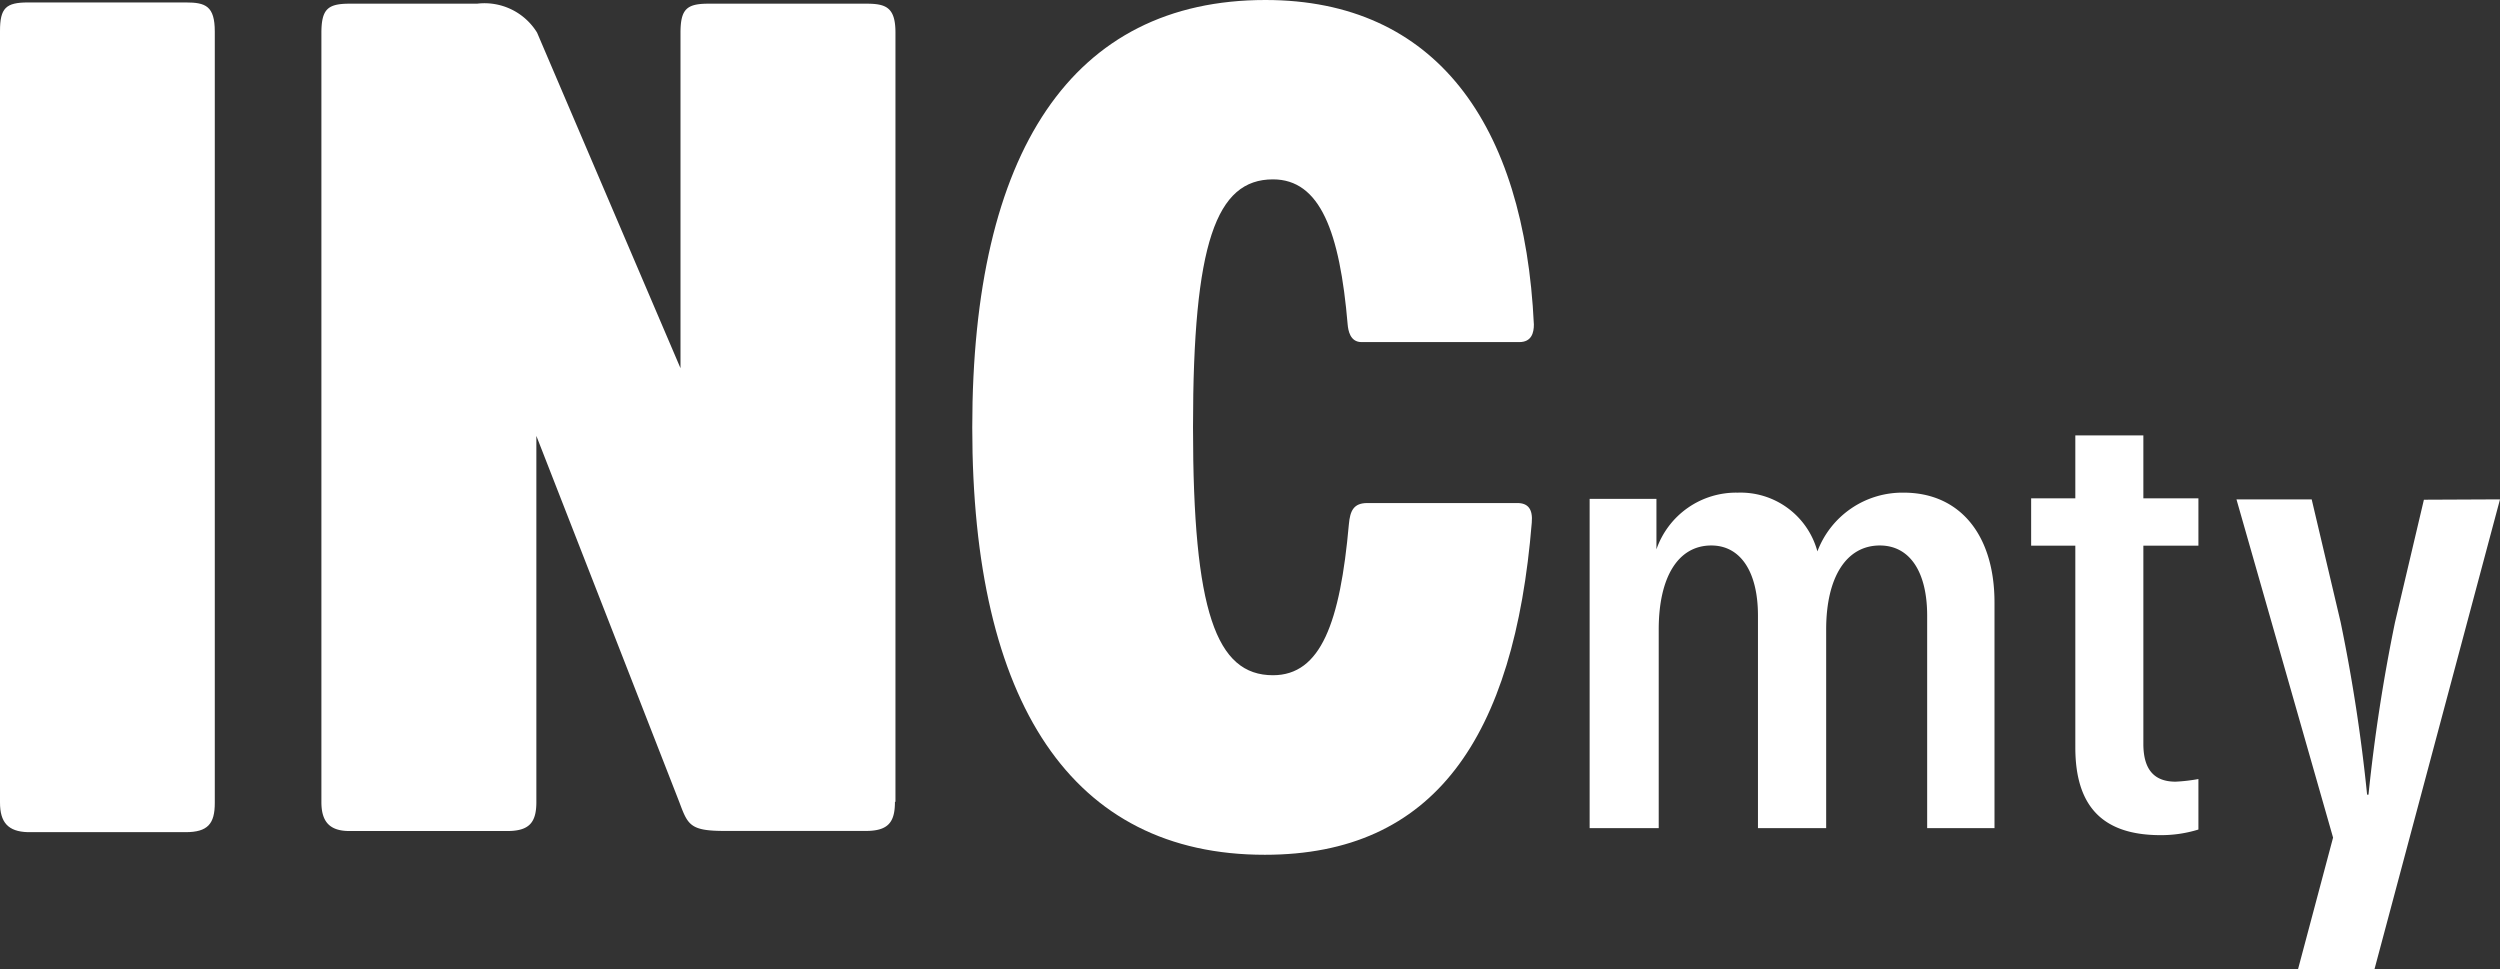
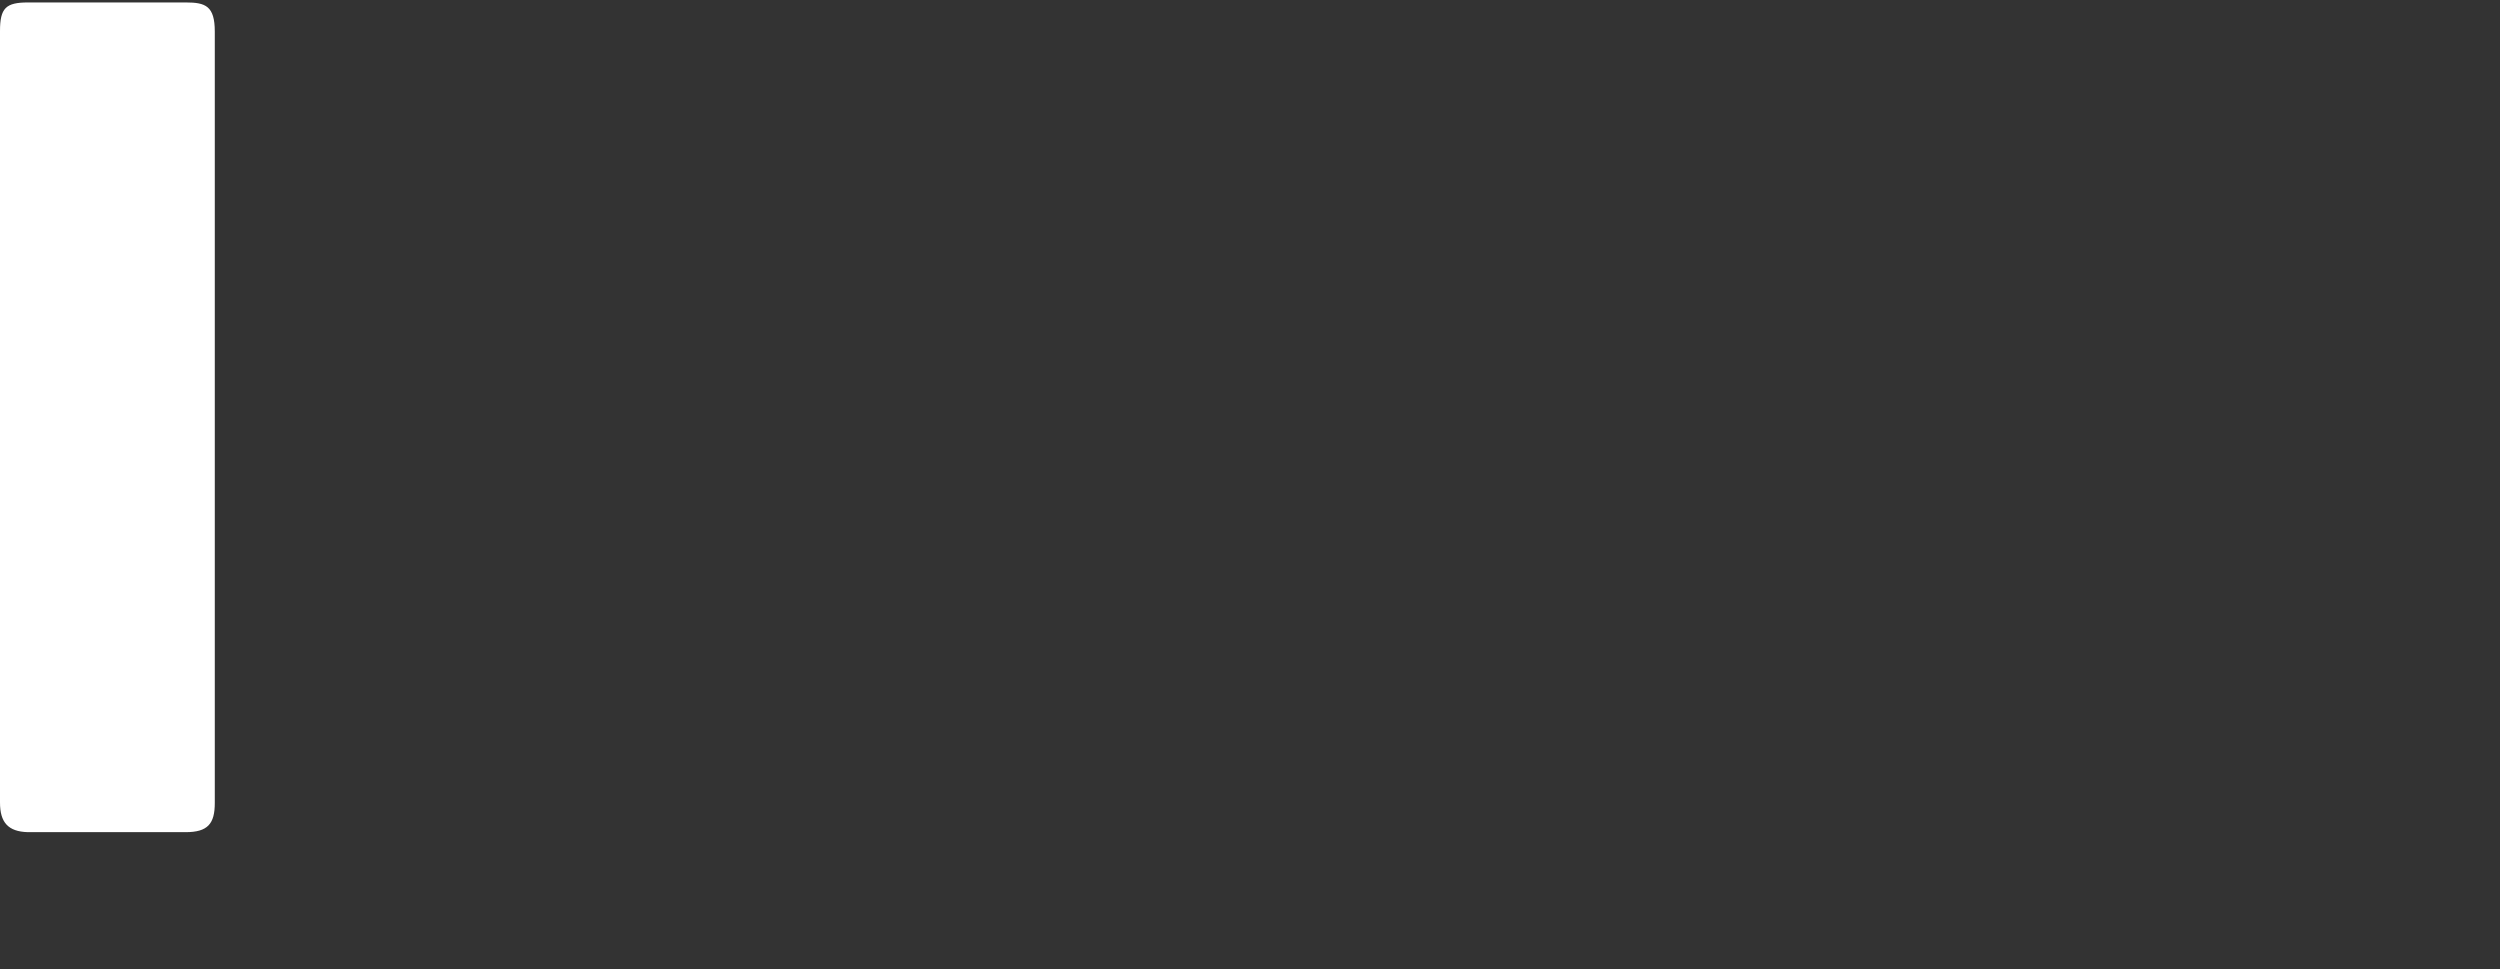
<svg xmlns="http://www.w3.org/2000/svg" id="Logo_INCmty" data-name="Logo INCmty" width="142.58" height="55.28" viewBox="0 0 142.58 55.28">
  <rect x="0" y="0" width="142.58" height="55.28" fill="#333333" stroke="none" />
-   <path id="Path" d="M0,24.38C0,8.65,5.69,0,16.72,0c9.7,0,14.77,7.06,15.31,18.51,0,.45-.12,1-.83,1h-9c-.66,0-.76-.68-.79-1-.45-5.3-1.57-8.28-4.26-8.28-3.24,0-4.56,3.63-4.56,14.14s1.32,14.14,4.56,14.14c2.73,0,3.83-3,4.33-8.62.07-.76.27-1.2,1.05-1.2h8.56c.6,0,.89.34.82,1.12-1,12.26-5.56,18.94-15.22,18.94C5.69,48.76,0,40.1,0,24.38Z" transform="translate(55.45)" fill="#fff" />
  <path id="Path-2" data-name="Path" d="M1.6,0h9c1.12,0,1.65.2,1.65,1.66v44c0,1.18-.4,1.66-1.66,1.66h-9C.45,47.29,0,46.75,0,45.63v-44C0,.31.34,0,1.6,0Z" transform="translate(0 0.14)" fill="#fff" />
-   <path id="Path-3" data-name="Path" d="M32.74,45.535V1.675c0-1.44-.54-1.65-1.66-1.65h-9c-1.25,0-1.6.31-1.6,1.67v19.12L12.3,1.675A3.52,3.52,0,0,0,8.88.025H1.61C.36.025,0,.335,0,1.7v43.86c0,1.11.46,1.65,1.6,1.65h9c1.25,0,1.66-.48,1.66-1.65V24.675l8.15,20.88c.49,1.31.61,1.65,2.59,1.65h8.05c1.26,0,1.66-.48,1.66-1.65Z" transform="translate(18.33 0.185)" fill="#fff" />
-   <path id="Path-4" data-name="Path" d="M23.09,6.263v12.87H19.25V7.013c0-2.51-1-4-2.7-4-1.91,0-3.06,1.81-3.06,4.79v11.33H9.6V7.013c0-2.51-1-4-2.66-4-1.9,0-3,1.81-3,4.79v11.33H0V.353H3.81v2.88A4.81,4.81,0,0,1,8.45,0a4.54,4.54,0,0,1,4.54,3.35A5.18,5.18,0,0,1,17.91,0C21.12,0,23.09,2.413,23.09,6.263Z" transform="translate(90.66 28.097)" fill="#fff" />
-   <path id="Path-5" data-name="Path" d="M6.4,6.29v11.3c0,1.51.65,2.16,1.84,2.16a9.78,9.78,0,0,0,1.3-.15v2.88a7.2,7.2,0,0,1-2.16.32c-3.35,0-4.86-1.69-4.86-5V6.29H0V3.59H2.52V0H6.4V3.59H9.54v2.7Z" transform="translate(115.84 24.83)" fill="#fff" />
-   <path id="Path-6" data-name="Path" d="M15.03,0,7.87,26.8H3.51l2-7.51L0,0H4.29L5.94,7a96,96,0,0,1,1.51,9.84h.08A98.81,98.81,0,0,1,9.04,7.02l1.65-7Z" transform="translate(127.55 28.48)" fill="#fff" />
</svg>